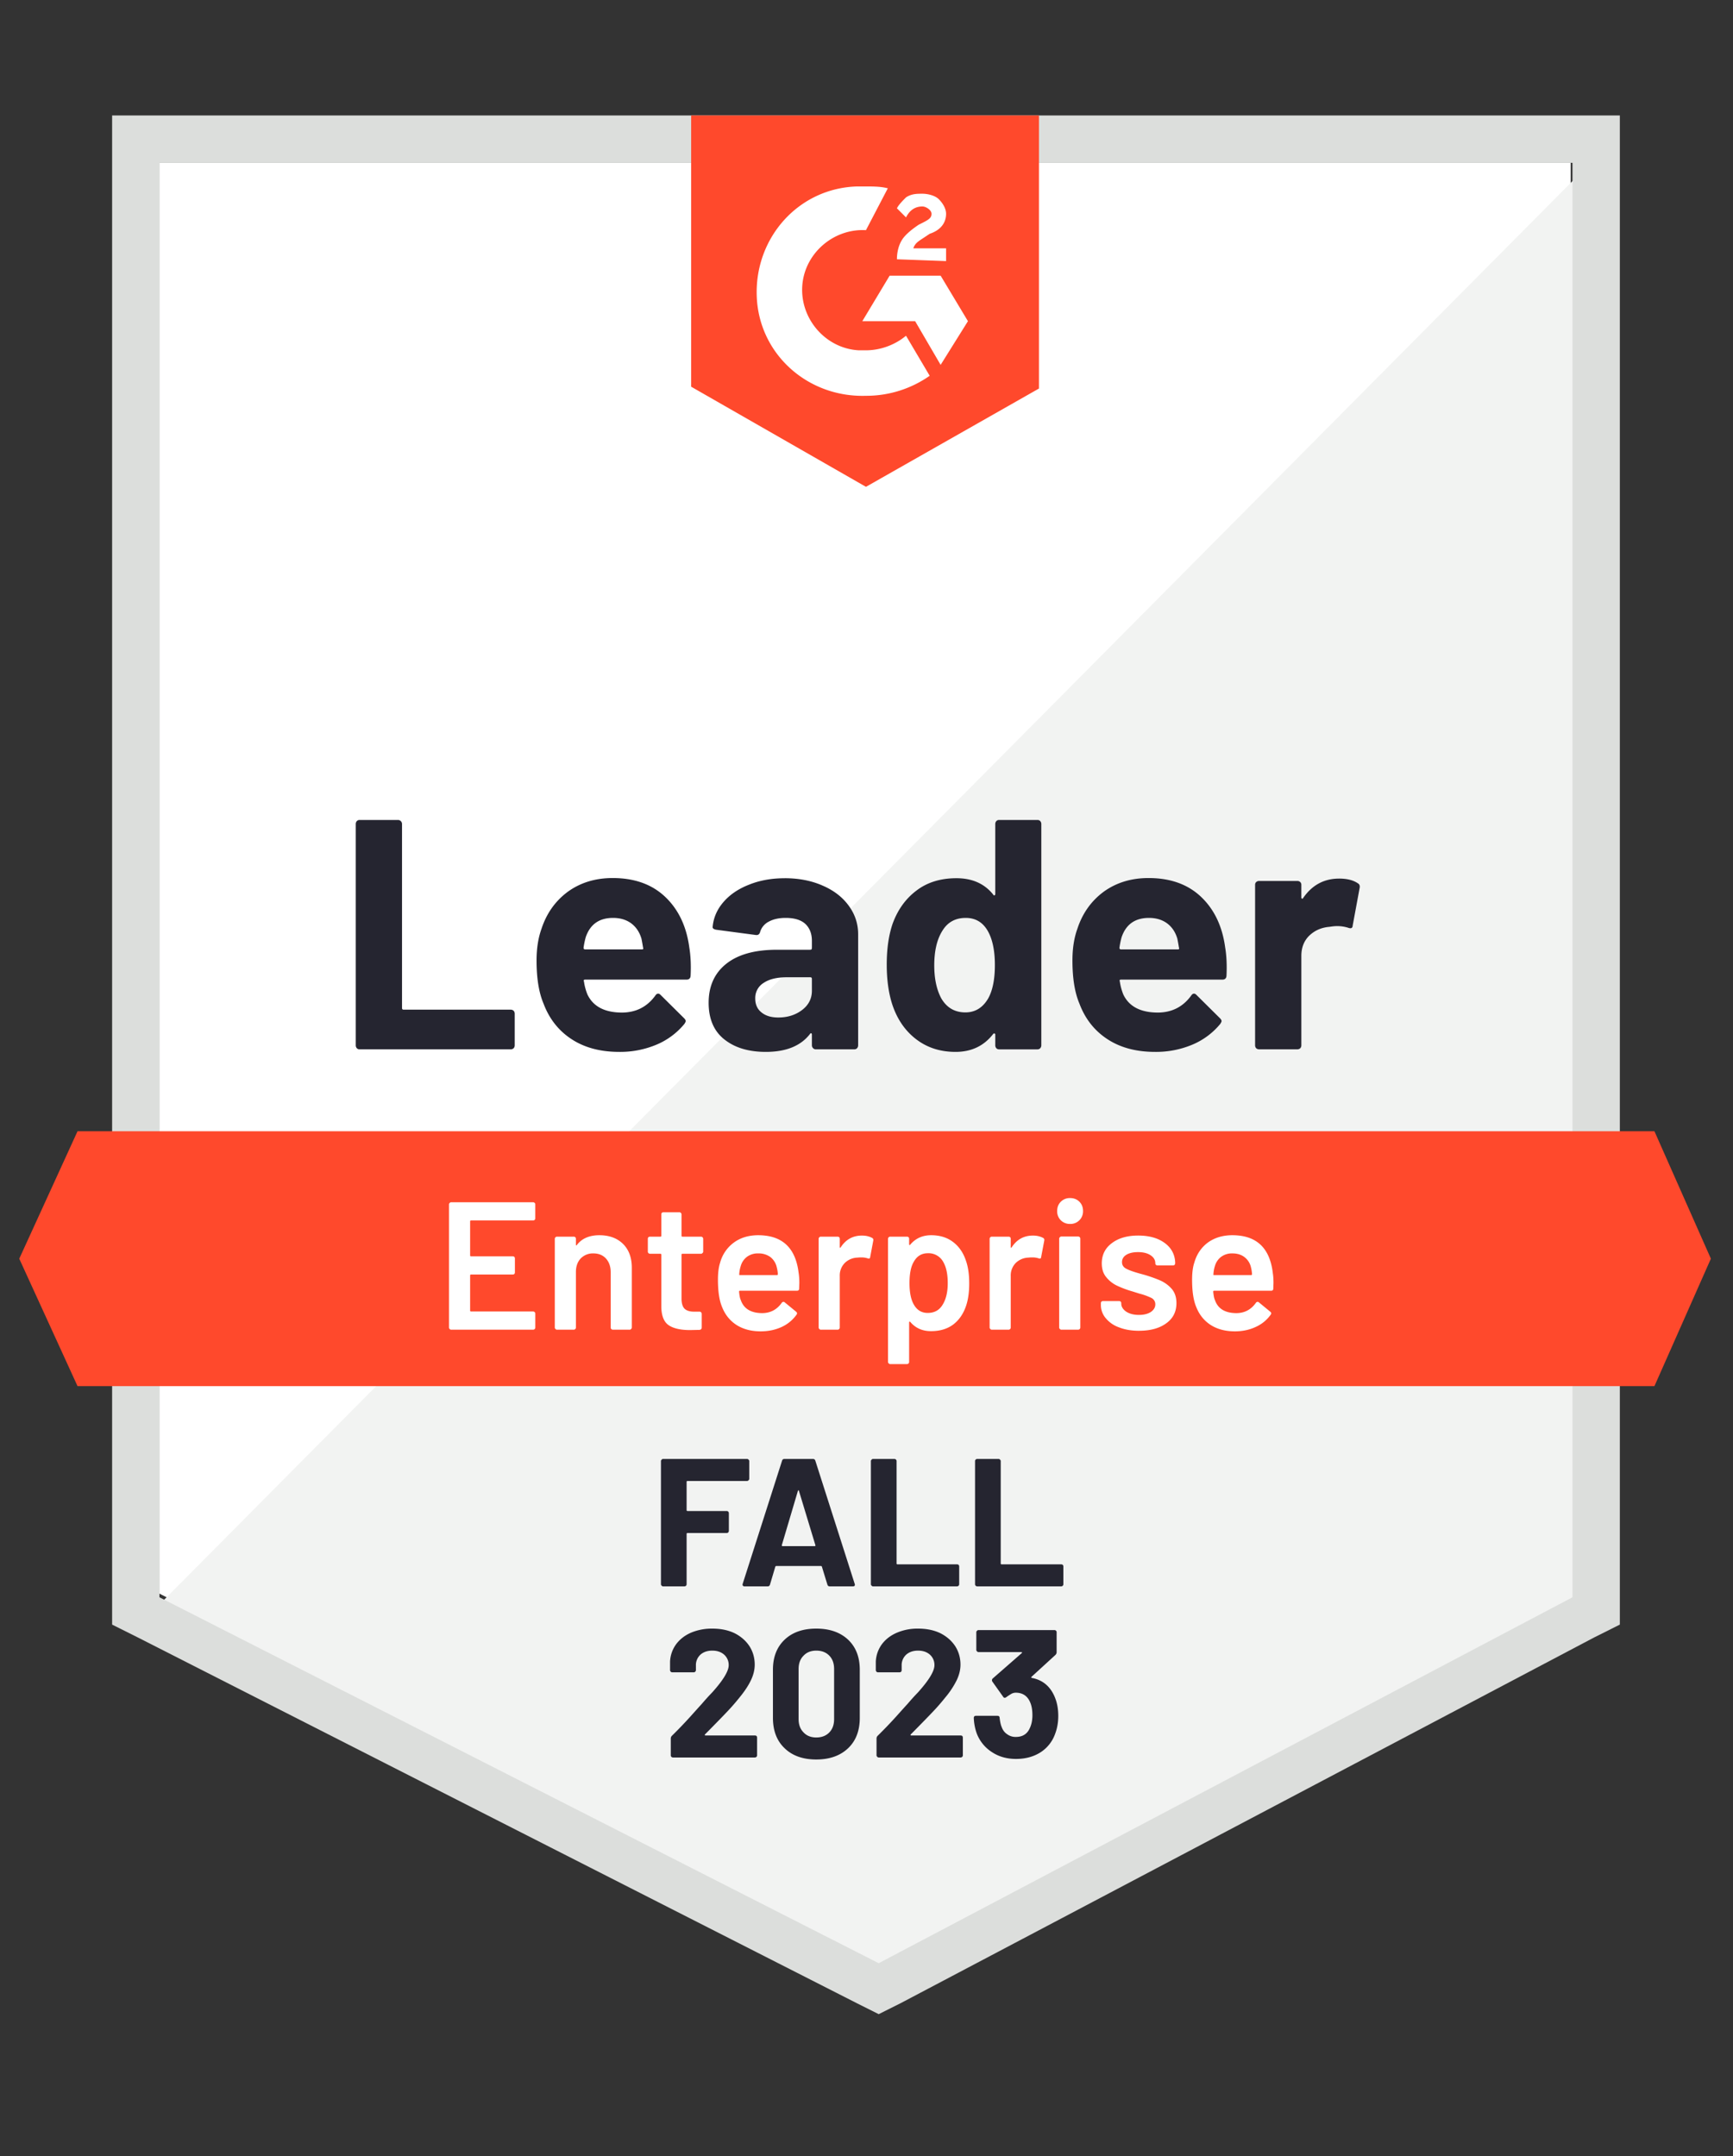
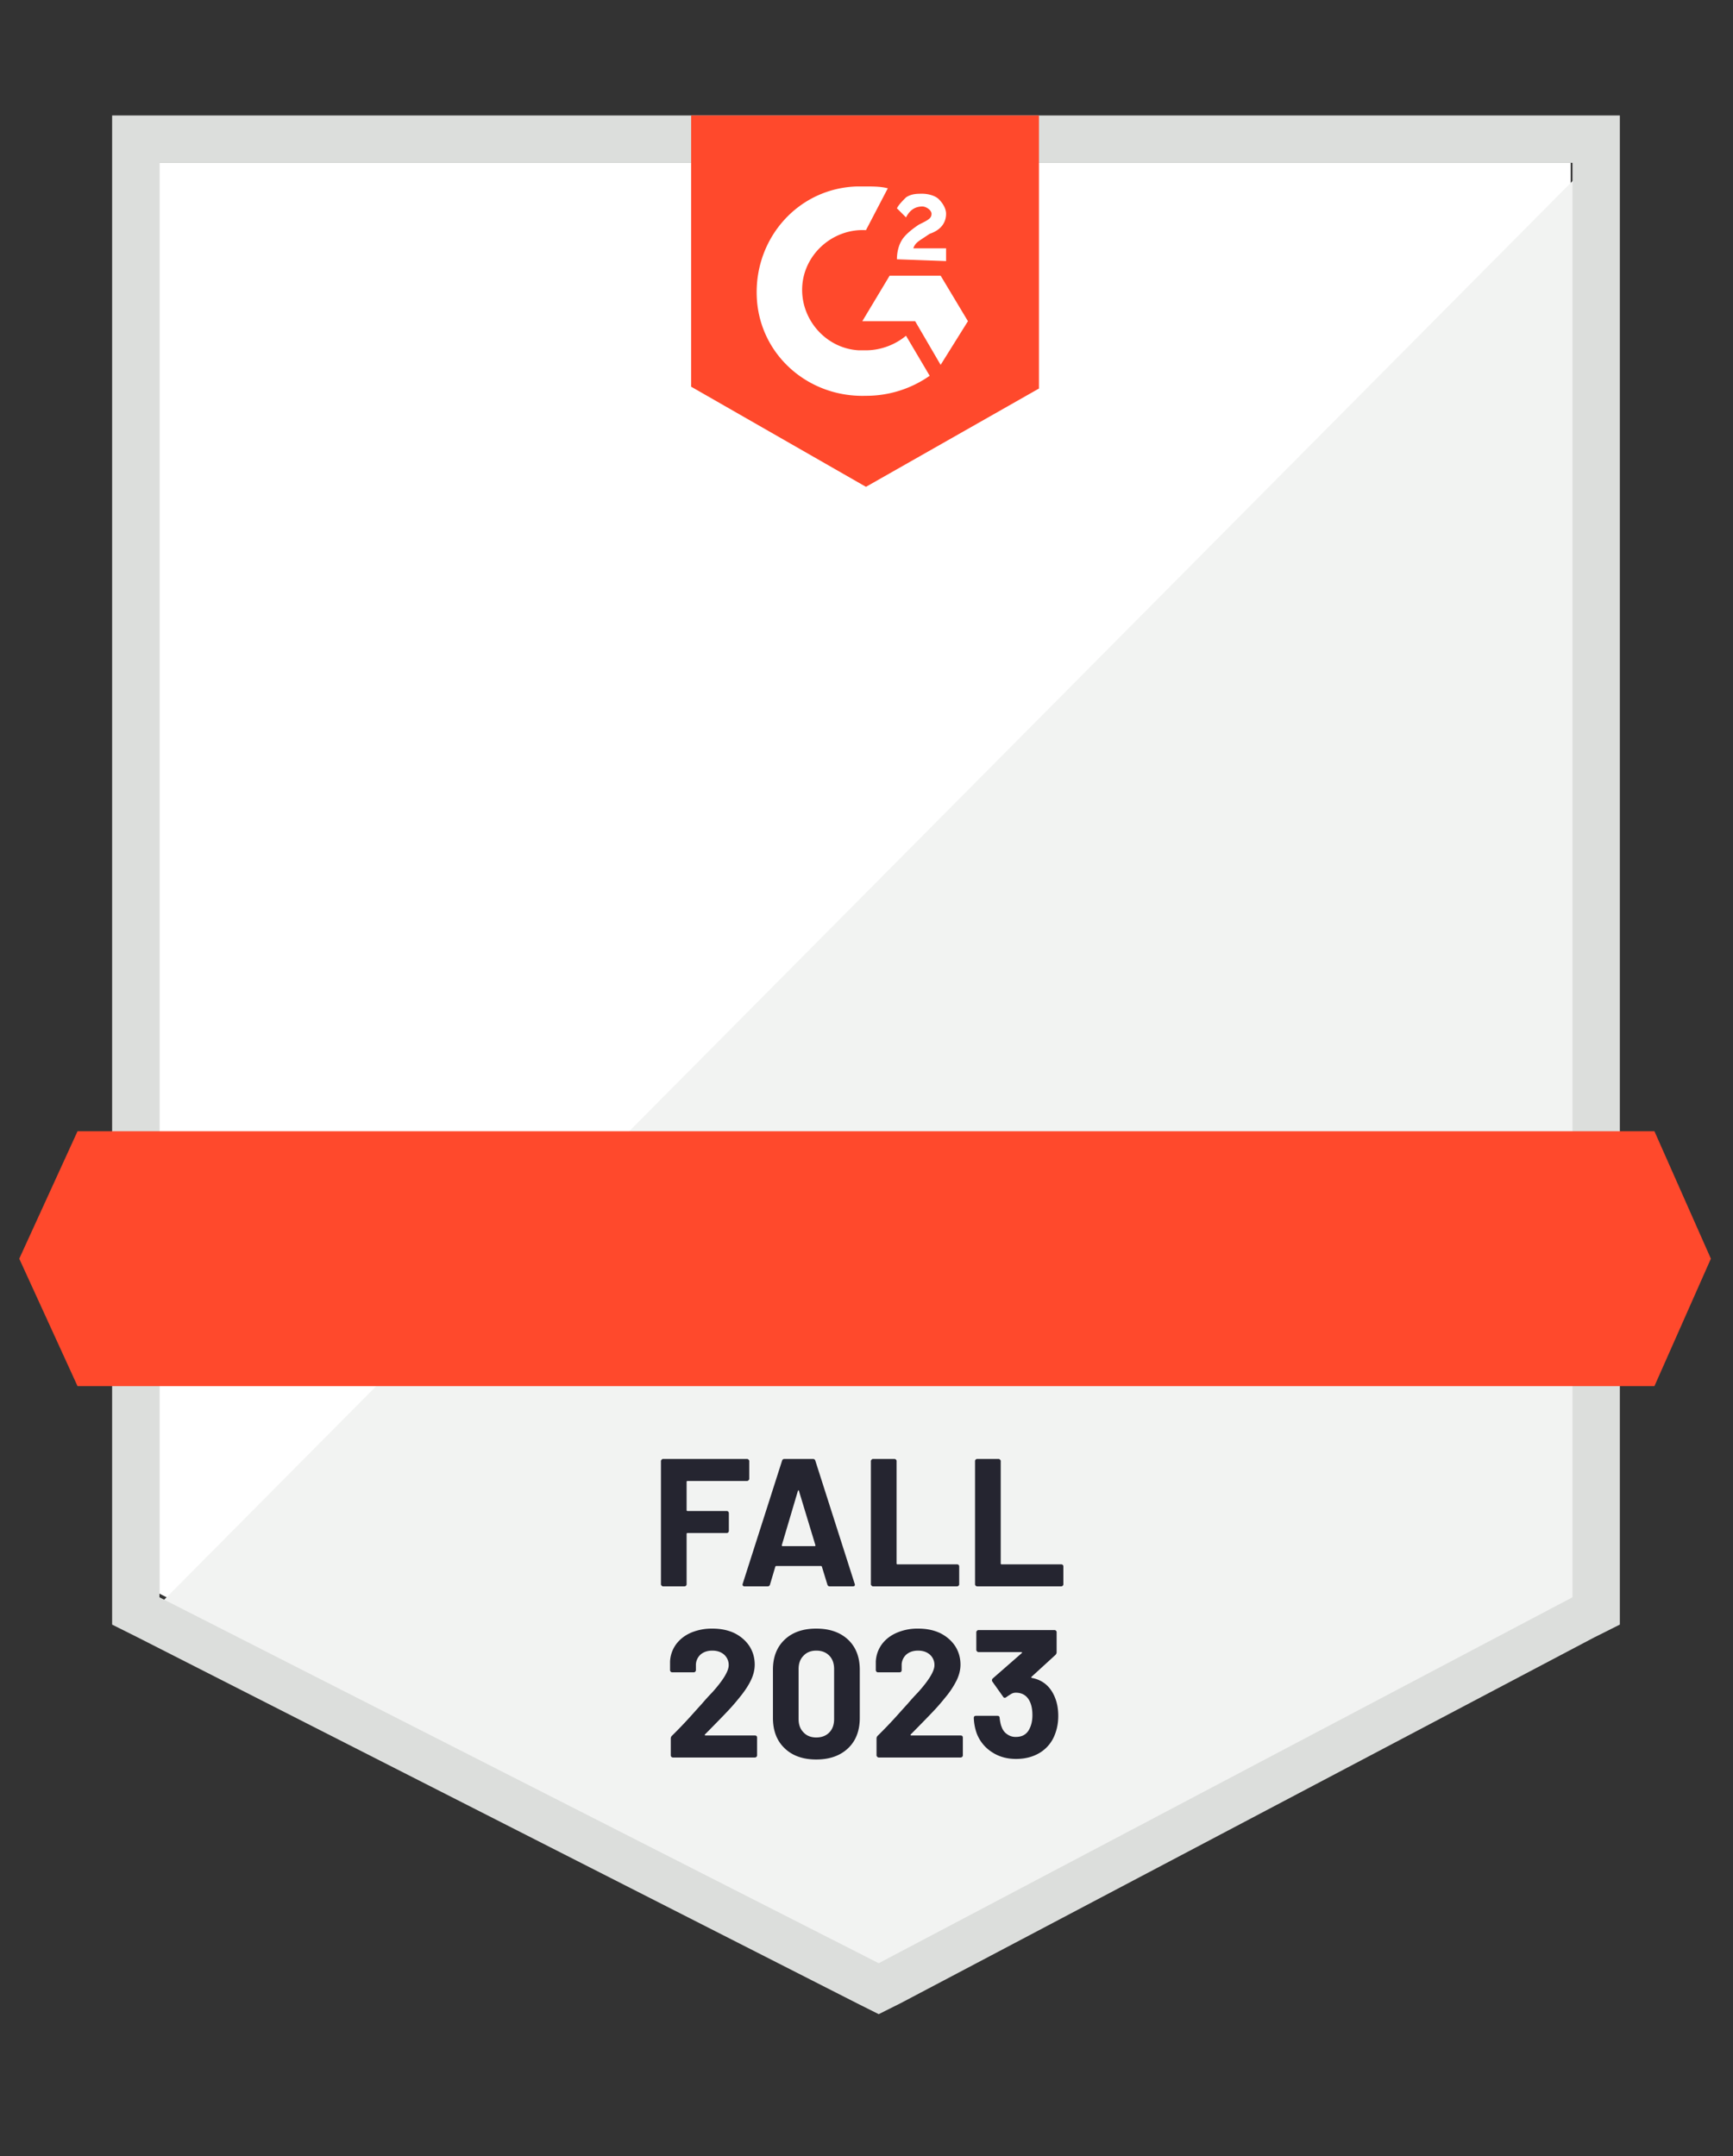
<svg xmlns="http://www.w3.org/2000/svg" width="90" height="112" fill="none">
  <rect width="100%" height="100%" fill="#333333" stroke="none" />
  <path fill="#fff" d="m8.282 82.784 37.353 19.008L81.57 82.784V8.457H8.282v74.327Z" />
  <path fill="#F2F3F2" d="m82.325 8.74-74.8 75.368 38.771 19.197 36.03-18.44V8.74Z" />
  <path fill="#DCDEDC" d="M5.823 33.233v51.159l1.324.662L44.5 104.06l1.134.568 1.135-.568L82.8 85.054l1.323-.662V5.998h-78.3v27.235Zm2.458 49.74V8.457h73.382v74.516l-36.029 19.008L8.281 82.973Z" />
  <path fill="#FF492C" d="M44.972 9.686c.379 0 .757 0 1.135.095l-1.135 2.175c-1.702-.095-3.215 1.229-3.31 2.931-.094 1.702 1.23 3.215 2.932 3.31h.378c.757 0 1.514-.284 2.08-.757l1.23 2.08a5.732 5.732 0 0 1-3.31 1.04c-3.026.096-5.579-2.174-5.673-5.2-.095-3.026 2.175-5.58 5.2-5.674h.473Zm3.878 4.634 1.418 2.364-1.418 2.27-1.324-2.27h-2.743l1.419-2.364h2.648Zm-2.27-.851c0-.379.095-.757.284-1.04.189-.284.567-.568.85-.757l.19-.095c.378-.189.473-.283.473-.473 0-.189-.284-.378-.473-.378-.378 0-.662.19-.851.568l-.473-.473c.095-.19.284-.378.473-.568.284-.189.567-.189.85-.189.285 0 .663.095.852.284.19.19.378.473.378.756 0 .473-.283.852-.85 1.04l-.285.19c-.283.189-.472.284-.567.567h1.702v.662l-2.553-.094Zm-1.608 11.82 8.984-5.106V5.998H35.894v14.09l9.078 5.201ZM85.92 58.765H4.026L1 65.385l3.026 6.619H85.92l2.931-6.62-2.931-6.62Z" />
-   <path fill="#252530" d="M18.674 54.51a.193.193 0 0 1-.142-.057.226.226 0 0 1-.056-.152V42.802c0-.056.018-.107.056-.15a.193.193 0 0 1 .142-.058h1.995c.057 0 .104.02.142.057a.208.208 0 0 1 .067.151v9.56c0 .058.028.086.085.086h5.56c.057 0 .107.019.151.057a.226.226 0 0 1 .057.151v1.645a.226.226 0 0 1-.057.152.226.226 0 0 1-.151.056h-7.849ZM35.8 49.233c.07.428.091.91.066 1.447-.006.138-.079.208-.218.208h-5.257c-.07 0-.092.028-.066.085.031.227.09.454.18.68.296.631.898.946 1.805.946.725-.006 1.299-.3 1.721-.88.045-.069.095-.103.152-.103.038 0 .078.022.123.066l1.22 1.21c.056.057.085.108.085.152 0 .025-.022.072-.066.142a3.75 3.75 0 0 1-1.447 1.078 4.857 4.857 0 0 1-1.939.378c-.977 0-1.803-.22-2.477-.662-.675-.441-1.16-1.06-1.457-1.853-.24-.568-.36-1.312-.36-2.232 0-.624.086-1.173.256-1.646.265-.807.722-1.45 1.371-1.929.656-.473 1.431-.709 2.327-.709 1.134 0 2.045.328 2.732.983.688.656 1.104 1.536 1.249 2.639Zm-3.962-1.551c-.72 0-1.192.334-1.419 1.002a4.126 4.126 0 0 0-.113.549c0 .057.028.085.085.085h2.94c.07 0 .092-.028.067-.085a12.22 12.22 0 0 0-.085-.473c-.101-.34-.278-.605-.53-.794-.258-.19-.574-.284-.946-.284Zm8.917-2.062c.738 0 1.396.13 1.976.388.58.252 1.031.602 1.353 1.05.321.441.482.933.482 1.475v5.768a.226.226 0 0 1-.057.152.193.193 0 0 1-.142.056h-1.995a.192.192 0 0 1-.142-.056.208.208 0 0 1-.066-.152v-.558c0-.031-.01-.053-.028-.066-.026-.012-.048-.003-.067.029-.479.624-1.245.936-2.297.936-.89 0-1.605-.214-2.147-.643-.549-.429-.823-1.066-.823-1.91 0-.87.31-1.548.927-2.033.611-.48 1.485-.72 2.62-.72h1.73c.057 0 .085-.027.085-.084v-.379c0-.371-.114-.665-.34-.879-.227-.208-.568-.312-1.022-.312-.346 0-.636.063-.87.19a.888.888 0 0 0-.454.529c-.031.126-.104.182-.217.17l-2.062-.274c-.138-.026-.201-.076-.189-.152.044-.479.233-.91.568-1.295.334-.385.778-.684 1.333-.899.548-.22 1.163-.33 1.844-.33Zm-.34 7.235c.485 0 .898-.13 1.238-.388.34-.258.511-.593.511-1.002v-.615c0-.057-.028-.085-.085-.085h-1.22c-.51 0-.911.097-1.201.293a.914.914 0 0 0-.435.813c0 .31.107.549.322.719.214.176.504.265.87.265Zm11.272-10.053c0-.056.019-.107.056-.15a.193.193 0 0 1 .142-.058h1.995c.057 0 .104.02.142.057a.226.226 0 0 1 .057.151v11.5a.226.226 0 0 1-.057.15.193.193 0 0 1-.142.058h-1.995a.193.193 0 0 1-.142-.057.226.226 0 0 1-.056-.152v-.558c0-.031-.013-.05-.038-.056a.066.066 0 0 0-.066.019c-.48.624-1.132.936-1.958.936-.794 0-1.478-.22-2.052-.662-.574-.441-.987-1.047-1.239-1.816-.189-.592-.283-1.28-.283-2.061 0-.807.1-1.51.302-2.109.265-.731.678-1.308 1.239-1.73.561-.43 1.255-.644 2.08-.644.82 0 1.457.284 1.91.852.02.037.042.05.067.037.025-.012.038-.034.038-.066v-3.64Zm-.36 9.05c.227-.416.34-.99.34-1.72 0-.757-.125-1.353-.378-1.788-.258-.441-.636-.662-1.134-.662-.536 0-.94.22-1.21.662-.285.447-.426 1.05-.426 1.806 0 .681.12 1.248.359 1.702.284.492.703.738 1.258.738.51 0 .908-.246 1.191-.738Zm12.303-2.62c.07.43.091.912.066 1.448-.006.138-.078.208-.217.208H58.22c-.07 0-.091.028-.066.085.031.227.091.454.18.68.296.631.898.946 1.806.946.725-.006 1.298-.3 1.72-.88.045-.069.095-.103.152-.103.038 0 .079.022.123.066l1.22 1.21c.057.057.085.108.085.152 0 .025-.022.072-.066.142a3.75 3.75 0 0 1-1.447 1.078 4.857 4.857 0 0 1-1.939.378c-.977 0-1.803-.22-2.477-.662-.675-.441-1.16-1.06-1.456-1.853-.24-.568-.36-1.312-.36-2.232 0-.624.085-1.173.256-1.646.264-.807.721-1.45 1.37-1.929.656-.473 1.432-.709 2.327-.709 1.135 0 2.046.328 2.733.983.687.656 1.103 1.536 1.248 2.639Zm-3.962-1.55c-.719 0-1.192.334-1.419 1.002a4.126 4.126 0 0 0-.113.549c0 .057.028.085.085.085h2.941c.07 0 .091-.028.066-.085a12.415 12.415 0 0 0-.085-.473c-.1-.34-.277-.605-.53-.794-.258-.19-.573-.284-.945-.284Zm9.872-2.043c.41 0 .732.08.965.237.095.05.13.135.104.255l-.36 1.948c-.006.133-.084.17-.236.114a1.887 1.887 0 0 0-.596-.085c-.088 0-.21.012-.368.037-.41.032-.757.18-1.04.445-.284.27-.426.627-.426 1.068v4.643a.226.226 0 0 1-.057.152.226.226 0 0 1-.151.056h-1.986a.226.226 0 0 1-.151-.056.226.226 0 0 1-.057-.152v-8.34c0-.057.019-.104.057-.142a.226.226 0 0 1 .151-.057h1.986c.057 0 .107.02.151.057a.192.192 0 0 1 .057.142v.652c0 .032.01.054.028.067.025.012.044.006.057-.02.466-.68 1.09-1.02 1.872-1.02Z" />
-   <path fill="#fff" d="M27.8 63.285c0 .032-.01.057-.028.076a.118.118 0 0 1-.085.038h-3.225c-.032 0-.047.015-.047.047v1.768c0 .032.015.047.047.047h2.165c.032 0 .06.01.085.029a.138.138 0 0 1 .029.085v.719c0 .031-.01.06-.029.085a.138.138 0 0 1-.085.028h-2.165c-.032 0-.047.016-.047.047v1.825c0 .032.015.048.047.048h3.224c.032 0 .06.012.086.038a.102.102 0 0 1 .028.075v.719c0 .031-.01.057-.028.076a.118.118 0 0 1-.085.038H23.43a.09.09 0 0 1-.076-.038.09.09 0 0 1-.037-.076v-6.393a.09.09 0 0 1 .037-.075.09.09 0 0 1 .076-.038h4.255c.032 0 .06.013.086.038a.102.102 0 0 1 .028.075v.72Zm3.329.88c.51 0 .92.15 1.229.453.303.303.454.716.454 1.24v3.101a.09.09 0 0 1-.038.076.09.09 0 0 1-.076.038h-.87a.118.118 0 0 1-.085-.038.102.102 0 0 1-.028-.076v-2.875c0-.29-.082-.526-.246-.709-.164-.177-.381-.265-.652-.265a.879.879 0 0 0-.662.265c-.164.177-.246.41-.246.7v2.884c0 .031-.01.057-.029.076a.118.118 0 0 1-.085.038h-.87a.09.09 0 0 1-.075-.038.09.09 0 0 1-.038-.076v-4.605c0-.032.012-.06.038-.085a.103.103 0 0 1 .075-.029h.87c.032 0 .06.01.085.029a.138.138 0 0 1 .029.085v.302c0 .02.006.032.019.038.012.006.022 0 .028-.019.259-.34.65-.51 1.173-.51Zm5.39.85a.09.09 0 0 1-.038.076.09.09 0 0 1-.076.038h-.964c-.032 0-.047.016-.047.047v2.28c0 .239.05.412.15.52.108.107.275.16.502.16h.284c.031 0 .056.01.075.029a.118.118 0 0 1 .038.085v.709c0 .07-.038.11-.113.123l-.492.01c-.498 0-.87-.086-1.116-.256-.246-.17-.372-.492-.378-.965v-2.695c0-.031-.016-.047-.047-.047h-.54a.118.118 0 0 1-.085-.038.102.102 0 0 1-.028-.075v-.662c0-.032.01-.06.028-.085a.138.138 0 0 1 .086-.029h.539c.031 0 .047-.016.047-.047v-1.106c0-.032.01-.06.028-.086a.138.138 0 0 1 .085-.028h.823c.032 0 .057.01.076.028a.118.118 0 0 1 .038.086v1.106c0 .031.015.047.047.047h.964c.032 0 .057.01.076.029a.118.118 0 0 1 .038.085v.662Zm4.955 1.098c.025.157.038.334.038.53l-.01.292c0 .076-.038.114-.113.114h-2.96c-.032 0-.047.015-.047.047.019.208.047.35.085.426.151.453.52.684 1.106.69.429 0 .77-.177 1.021-.53.026-.038.057-.056.095-.056a.09.09 0 0 1 .066.028l.587.482c.056.044.066.095.028.152a1.938 1.938 0 0 1-.776.643c-.327.15-.69.227-1.087.227-.492 0-.91-.11-1.258-.331-.34-.221-.59-.53-.747-.927-.145-.34-.217-.813-.217-1.419 0-.365.038-.662.113-.888a1.91 1.91 0 0 1 .719-1.05c.347-.252.766-.378 1.258-.378 1.242 0 1.941.649 2.099 1.948Zm-2.1-1.003a.94.94 0 0 0-.586.18.912.912 0 0 0-.321.482 1.641 1.641 0 0 0-.076.416c-.012.032 0 .047.038.047h1.92c.031 0 .047-.015.047-.047a1.781 1.781 0 0 0-.057-.36.926.926 0 0 0-.33-.529 1.035 1.035 0 0 0-.634-.189Zm5.39-.927c.203 0 .38.041.53.123.05.026.07.073.057.142l-.16.851c-.007.076-.051.098-.133.066a1.049 1.049 0 0 0-.331-.047c-.082 0-.145.003-.19.01a.987.987 0 0 0-.661.274.922.922 0 0 0-.265.68v2.677c0 .031-.01.057-.028.076a.118.118 0 0 1-.085.038h-.87a.09.09 0 0 1-.076-.038.09.09 0 0 1-.038-.076v-4.605c0-.032.013-.06.038-.085a.102.102 0 0 1 .076-.029h.87c.031 0 .06.01.085.029a.138.138 0 0 1 .028.085v.425c0 .025.003.038.01.038.012.006.025 0 .037-.019.265-.41.634-.615 1.107-.615Zm5.4 1.305c.114.322.17.716.17 1.183 0 .447-.053.832-.16 1.153-.139.416-.36.741-.662.974-.309.233-.697.35-1.163.35-.448 0-.807-.16-1.078-.482-.013-.013-.025-.016-.038-.01-.013.007-.019.02-.019.038v2.052c0 .032-.01.057-.028.076a.118.118 0 0 1-.085.038h-.87a.09.09 0 0 1-.076-.038.09.09 0 0 1-.038-.076v-6.392c0-.032.013-.06.038-.085a.102.102 0 0 1 .076-.029h.87c.031 0 .06.01.085.029a.138.138 0 0 1 .028.085v.283c0 .02.006.032.019.038.013.007.025 0 .038-.019.277-.328.64-.491 1.087-.491.448 0 .826.116 1.135.35.309.233.533.557.671.974Zm-1.229 2.317c.19-.29.284-.674.284-1.153 0-.46-.076-.823-.227-1.088a.867.867 0 0 0-.804-.463c-.328 0-.574.151-.738.454-.145.245-.217.611-.217 1.097 0 .498.079.876.236 1.134.164.278.4.416.71.416.334 0 .586-.132.756-.397Zm4.71-3.622c.201 0 .378.041.529.123.05.026.07.073.057.142l-.161.851c-.006.076-.05.098-.132.066a1.049 1.049 0 0 0-.331-.047c-.082 0-.145.003-.19.01a.987.987 0 0 0-.662.274.922.922 0 0 0-.264.68v2.677c0 .031-.01.057-.029.076a.118.118 0 0 1-.085.038h-.87a.09.09 0 0 1-.075-.038.09.09 0 0 1-.038-.076v-4.605c0-.032.012-.06.038-.085a.102.102 0 0 1 .075-.029h.87c.032 0 .06.01.085.029a.138.138 0 0 1 .029.085v.425c0 .025.003.038.01.038.012.006.024 0 .037-.019.265-.41.634-.615 1.106-.615Zm1.928-.605a.653.653 0 0 1-.482-.189.653.653 0 0 1-.189-.482c0-.196.063-.356.19-.482a.653.653 0 0 1 .482-.19c.195 0 .356.063.482.19.126.126.189.286.189.482a.653.653 0 0 1-.19.482.653.653 0 0 1-.481.19Zm-.453 5.495a.09.09 0 0 1-.076-.038.09.09 0 0 1-.038-.076v-4.615a.09.09 0 0 1 .038-.075.09.09 0 0 1 .076-.038h.87c.031 0 .06.012.085.038a.102.102 0 0 1 .028.075v4.615c0 .031-.01.057-.028.076a.118.118 0 0 1-.085.038h-.87Zm4.038.056c-.398 0-.748-.06-1.05-.18a1.566 1.566 0 0 1-.69-.482 1.051 1.051 0 0 1-.246-.68V67.7c0-.031.01-.06.028-.085a.138.138 0 0 1 .085-.028h.832c.032 0 .06.01.085.028a.138.138 0 0 1 .029.085v.02c0 .157.085.295.255.415.177.114.397.17.662.17.252 0 .457-.05.615-.15.157-.108.236-.24.236-.398a.36.36 0 0 0-.198-.331 3.233 3.233 0 0 0-.625-.227l-.359-.113a5.316 5.316 0 0 1-.813-.303 1.6 1.6 0 0 1-.558-.445c-.151-.182-.227-.419-.227-.709 0-.441.173-.79.52-1.05.347-.264.804-.397 1.371-.397.385 0 .722.06 1.012.18.29.126.514.296.672.51.157.221.236.47.236.748 0 .031-.01.06-.029.085a.138.138 0 0 1-.085.028h-.803a.138.138 0 0 1-.085-.028.139.139 0 0 1-.029-.085c0-.164-.079-.3-.236-.407-.164-.113-.385-.17-.662-.17-.246 0-.445.044-.596.132-.158.095-.236.224-.236.388 0 .151.072.265.217.34.151.083.4.17.747.265l.208.057c.334.1.615.202.842.303.227.107.42.252.577.435.157.189.236.431.236.728 0 .447-.176.797-.53 1.05-.352.258-.822.387-1.409.387Zm6.94-3.016c.026.157.038.334.038.53l-.01.292c0 .076-.037.114-.113.114h-2.96c-.03 0-.047.015-.047.047.02.208.048.35.085.426.152.453.52.684 1.107.69.428 0 .769-.177 1.021-.53.025-.038.057-.056.095-.056a.09.09 0 0 1 .066.028l.586.482c.057.044.066.095.029.152a1.924 1.924 0 0 1-.785.643c-.322.15-.681.227-1.078.227-.492 0-.911-.11-1.258-.331-.34-.221-.59-.53-.747-.927-.145-.34-.218-.813-.218-1.419 0-.365.038-.662.114-.888.126-.442.362-.792.71-1.05.352-.252.775-.378 1.266-.378 1.242 0 1.942.649 2.1 1.948ZM64 65.11a.94.94 0 0 0-.586.18.912.912 0 0 0-.322.482 1.641 1.641 0 0 0-.075.416c-.013.032 0 .047.038.047h1.92c.03 0 .046-.015.046-.047a1.783 1.783 0 0 0-.056-.36.908.908 0 0 0-.34-.529c-.165-.126-.373-.189-.625-.189Z" />
  <path fill="#252530" d="M38.911 76.817a.09.09 0 0 1-.038.076.09.09 0 0 1-.075.038h-3.092c-.032 0-.048.016-.048.047v1.466c0 .031.016.047.048.047h2.033c.031 0 .056.01.075.028a.118.118 0 0 1 .038.086v.917c0 .031-.012.06-.038.085a.102.102 0 0 1-.075.028h-2.033c-.032 0-.048.016-.048.048v2.61c0 .031-.01.056-.028.075a.117.117 0 0 1-.085.038h-1.107a.09.09 0 0 1-.075-.038.09.09 0 0 1-.038-.075V75.9a.09.09 0 0 1 .038-.076.09.09 0 0 1 .075-.037h4.36a.09.09 0 0 1 .075.037.09.09 0 0 1 .038.076v.917Zm4.18 5.589c-.063 0-.104-.032-.123-.095l-.284-.926c-.012-.026-.028-.038-.047-.038h-2.326c-.019 0-.035.013-.047.038l-.275.926c-.019.063-.06.095-.123.095h-1.2c-.038 0-.067-.013-.086-.038-.019-.019-.022-.05-.01-.094l2.044-6.393c.018-.063.06-.094.122-.094h1.485c.063 0 .104.031.123.094l2.043 6.393c.006.012.01.028.01.047 0 .057-.036.085-.105.085h-1.2Zm-2.487-2.147c-.006.038.006.057.038.057h1.664c.038 0 .05-.019.038-.057l-.851-2.808c-.006-.025-.016-.038-.028-.038-.013.006-.023.019-.029.038l-.832 2.808Zm4.738 2.147a.09.09 0 0 1-.076-.038.09.09 0 0 1-.038-.075V75.9a.09.09 0 0 1 .038-.076.09.09 0 0 1 .076-.037h1.106c.032 0 .06.012.085.037a.102.102 0 0 1 .029.076v5.314c0 .032.015.048.047.048H49.7c.032 0 .06.01.085.028a.138.138 0 0 1 .029.085v.918c0 .031-.01.056-.029.075a.118.118 0 0 1-.085.038h-4.36Zm5.409 0a.118.118 0 0 1-.085-.038.102.102 0 0 1-.029-.075V75.9c0-.032.01-.057.029-.076a.117.117 0 0 1 .085-.037h1.106a.09.09 0 0 1 .076.037.09.09 0 0 1 .038.076v5.314c0 .032.015.048.047.048h3.092c.032 0 .06.01.085.028a.138.138 0 0 1 .029.085v.918c0 .031-.01.056-.029.075a.118.118 0 0 1-.085.038h-4.36Zm-14.138 7.688c-.012.013-.015.025-.009.038.006.013.019.019.038.019h2.563c.031 0 .06.01.085.028a.139.139 0 0 1 .028.085v.918c0 .031-.01.056-.028.075a.118.118 0 0 1-.085.038h-4.256a.118.118 0 0 1-.085-.038.102.102 0 0 1-.028-.075v-.87c0-.057.019-.104.056-.142.31-.303.624-.63.946-.984.322-.359.523-.583.605-.671.177-.208.356-.407.54-.596.573-.637.86-1.11.86-1.418a.713.713 0 0 0-.237-.549c-.157-.138-.362-.208-.614-.208s-.457.07-.615.208a.735.735 0 0 0-.236.568v.236c0 .031-.013.06-.038.085a.102.102 0 0 1-.076.029h-1.116a.102.102 0 0 1-.075-.029.118.118 0 0 1-.038-.085v-.445a1.65 1.65 0 0 1 .321-.907c.196-.259.454-.457.776-.596a2.789 2.789 0 0 1 1.097-.208c.447 0 .838.082 1.172.246.328.17.583.397.766.68.177.284.265.6.265.946 0 .265-.066.536-.199.814-.132.277-.33.576-.595.898-.196.246-.407.489-.634.728-.227.24-.564.586-1.012 1.04l-.142.142Zm5.778 1.305c-.693 0-1.242-.195-1.645-.586-.404-.385-.605-.911-.605-1.58v-2.496c0-.656.201-1.176.605-1.56.403-.385.952-.577 1.645-.577.694 0 1.245.192 1.655.577.404.384.605.904.605 1.56v2.497c0 .668-.201 1.194-.605 1.579-.41.39-.961.586-1.655.586Zm0-1.144c.284 0 .51-.088.681-.265.164-.17.246-.4.246-.69v-2.6c0-.29-.082-.52-.246-.691-.17-.177-.397-.265-.68-.265-.278 0-.499.088-.663.265-.17.17-.255.4-.255.69v2.6c0 .29.085.52.255.691.164.177.385.265.662.265Zm4.908-.16c-.012.012-.016.024-.01.037.007.013.02.019.039.019h2.562c.032 0 .06.01.085.028a.139.139 0 0 1 .029.085v.918c0 .031-.01.056-.029.075a.118.118 0 0 1-.085.038h-4.255a.09.09 0 0 1-.076-.038.09.09 0 0 1-.038-.075v-.87c0-.057.02-.104.057-.142.309-.303.624-.63.946-.984.321-.359.523-.583.605-.671.177-.208.356-.407.539-.596.574-.637.86-1.11.86-1.418a.713.713 0 0 0-.236-.549c-.157-.138-.362-.208-.615-.208-.252 0-.457.07-.614.208a.735.735 0 0 0-.237.568v.236c0 .031-.01.06-.028.085a.138.138 0 0 1-.085.029h-1.116a.102.102 0 0 1-.076-.029.118.118 0 0 1-.038-.085v-.445a1.65 1.65 0 0 1 .322-.907c.196-.259.457-.457.785-.596a2.72 2.72 0 0 1 1.087-.208c.448 0 .839.082 1.173.246.328.17.583.397.766.68.176.284.265.6.265.946 0 .265-.066.536-.199.814a4.499 4.499 0 0 1-.596.898c-.195.246-.406.489-.633.728-.227.24-.564.586-1.012 1.04l-.142.142Zm7.47-1.958c.127.29.19.624.19 1.002 0 .34-.057.656-.17.946a1.876 1.876 0 0 1-.757.945c-.36.227-.782.34-1.267.34-.48 0-.898-.119-1.258-.359a1.991 1.991 0 0 1-.785-.974 2.694 2.694 0 0 1-.15-.794c0-.076.037-.113.113-.113H51.8c.076 0 .114.037.114.113.025.208.06.363.104.463.057.164.151.29.284.379a.735.735 0 0 0 .454.142c.353 0 .595-.155.728-.464.088-.189.132-.41.132-.662 0-.296-.047-.539-.142-.728-.145-.296-.387-.444-.728-.444a.487.487 0 0 0-.217.056 3.92 3.92 0 0 0-.275.18.126.126 0 0 1-.075.028c-.038 0-.067-.019-.085-.056l-.558-.785a.117.117 0 0 1-.02-.066c0-.038.013-.07.039-.095l1.503-1.314c.013-.013.02-.026.02-.038-.007-.013-.02-.02-.039-.02h-2.222a.09.09 0 0 1-.076-.037.09.09 0 0 1-.038-.076v-.917a.09.09 0 0 1 .038-.076.09.09 0 0 1 .076-.037h3.943c.032 0 .06.012.085.037a.102.102 0 0 1 .029.076v1.04c0 .05-.022.098-.066.142l-1.24 1.135c-.012.013-.015.025-.009.038 0 .012.013.019.038.019.549.107.94.431 1.173.974Z" />
</svg>